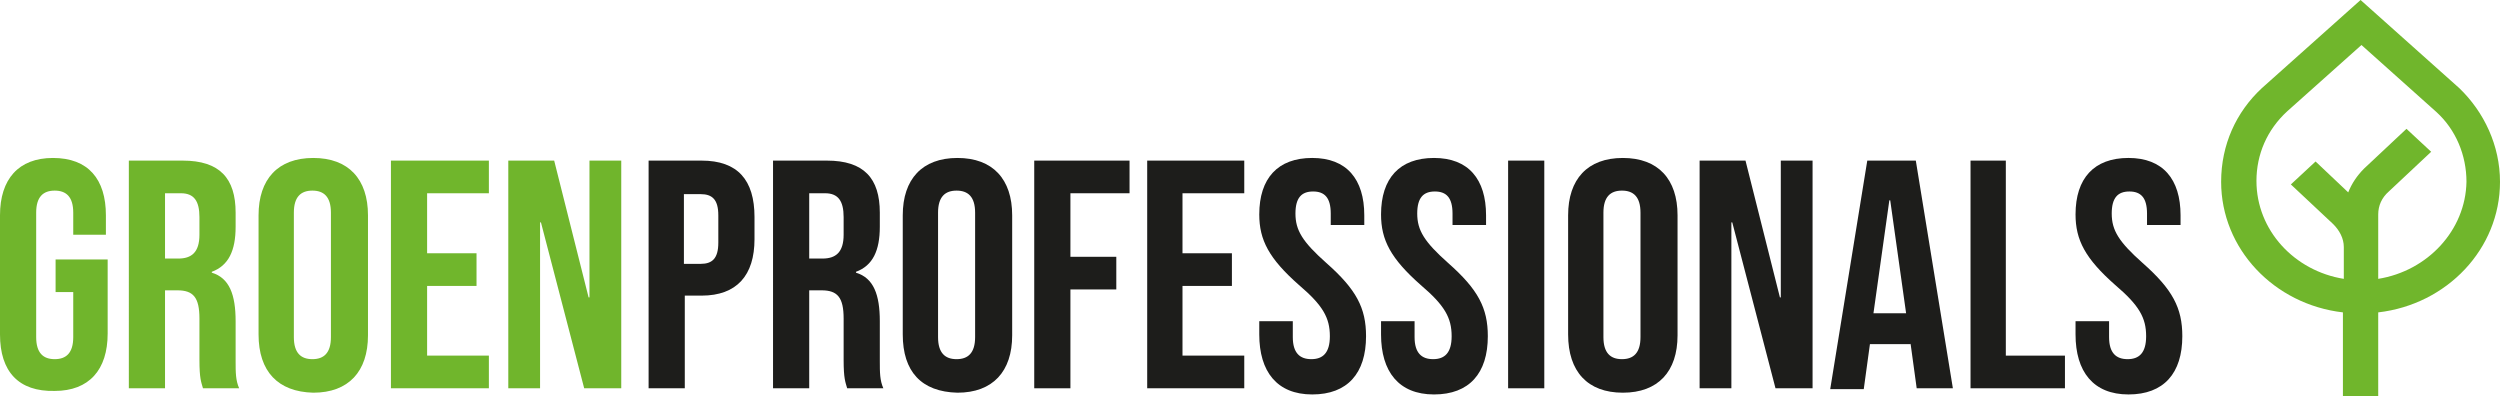
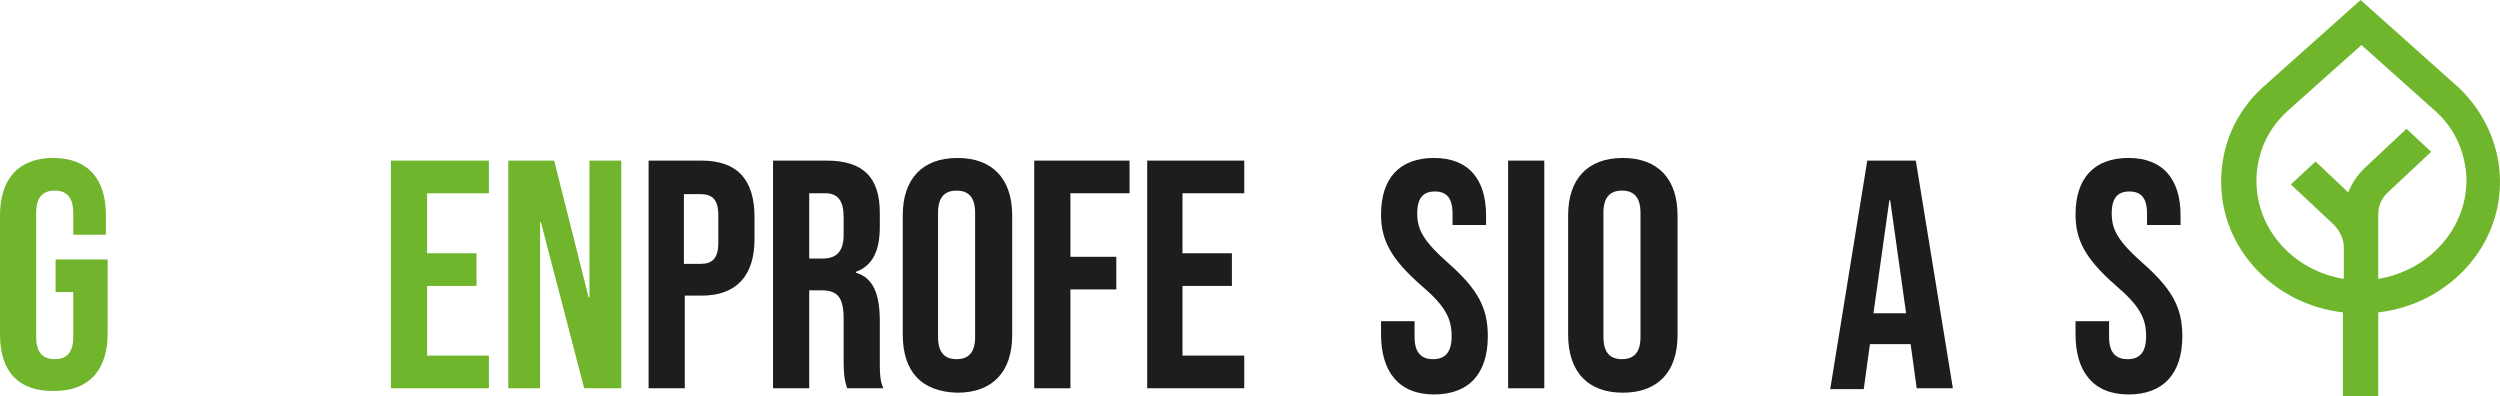
<svg xmlns="http://www.w3.org/2000/svg" version="1.1" id="Laag_1" x="0px" y="0px" viewBox="0 0 283.3 44.9" style="enable-background:new 0 0 283.3 44.9;" xml:space="preserve">
  <style type="text/css">
	.st0{fill:#70B52C;}
	.st1{fill:#70B62C;}
	.st2{fill:#1D1D1B;}
</style>
  <g>
    <g>
      <path class="st0" d="M0,37.9V24.4c0-4.1,2.1-6.5,6-6.5c4,0,6,2.4,6,6.5v2.2H8.3v-2.5c0-1.8-0.8-2.5-2.1-2.5    c-1.3,0-2.1,0.7-2.1,2.5v14.1c0,1.8,0.8,2.5,2.1,2.5c1.3,0,2.1-0.7,2.1-2.5v-5.1h-2v-3.7h5.9v8.4c0,4.1-2.1,6.5-6,6.5    C2.1,44.4,0,42.1,0,37.9z" />
-       <path class="st0" d="M14.7,18.2h6c4.2,0,6,2,6,5.9v1.6c0,2.7-0.8,4.4-2.7,5.1v0.1c2,0.6,2.7,2.5,2.7,5.5v4.5c0,1.3,0,2.2,0.4,3.1    h-4.1c-0.2-0.7-0.4-1.1-0.4-3.2v-4.7c0-2.4-0.7-3.2-2.5-3.2h-1.4v11.1h-4.1V18.2z M20.2,29.3c1.5,0,2.4-0.7,2.4-2.7v-2    c0-1.8-0.6-2.7-2.1-2.7h-1.8v7.4H20.2z" />
-       <path class="st0" d="M29.3,37.9V24.4c0-4.1,2.2-6.5,6.2-6.5c4,0,6.2,2.4,6.2,6.5v13.6c0,4.1-2.2,6.5-6.2,6.5    C31.5,44.4,29.3,42.1,29.3,37.9z M37.5,38.2V24.1c0-1.8-0.8-2.5-2.1-2.5c-1.3,0-2.1,0.7-2.1,2.5v14.1c0,1.8,0.8,2.5,2.1,2.5    C36.7,40.7,37.5,40,37.5,38.2z" />
      <path class="st1" d="M44.3,18.2h11.1v3.7h-7v6.8h5.6v3.7h-5.6v7.9h7v3.7H44.3V18.2z" />
      <path class="st0" d="M57.7,18.2h5.1l3.9,15.5h0.1V18.2h3.6v25.8h-4.2l-4.9-18.8h-0.1v18.8h-3.6V18.2z" />
      <path class="st2" d="M73.5,18.2h6c4.1,0,6,2.2,6,6.4v2.5c0,4.1-2,6.4-6,6.4h-1.9v10.5h-4.1V18.2z M79.4,29.9c1.3,0,2-0.6,2-2.4    v-3.1c0-1.8-0.7-2.4-2-2.4h-1.9v7.9H79.4z" />
      <path class="st2" d="M87.7,18.2h6c4.2,0,6,2,6,5.9v1.6c0,2.7-0.8,4.4-2.7,5.1v0.1c2,0.6,2.7,2.5,2.7,5.5v4.5c0,1.3,0,2.2,0.4,3.1    h-4.1c-0.2-0.7-0.4-1.1-0.4-3.2v-4.7c0-2.4-0.7-3.2-2.5-3.2h-1.4v11.1h-4.1V18.2z M93.2,29.3c1.5,0,2.4-0.7,2.4-2.7v-2    c0-1.8-0.6-2.7-2.1-2.7h-1.8v7.4H93.2z" />
      <path class="st2" d="M102.3,37.9V24.4c0-4.1,2.2-6.5,6.2-6.5c4,0,6.2,2.4,6.2,6.5v13.6c0,4.1-2.2,6.5-6.2,6.5    C104.4,44.4,102.3,42.1,102.3,37.9z M110.5,38.2V24.1c0-1.8-0.8-2.5-2.1-2.5c-1.3,0-2.1,0.7-2.1,2.5v14.1c0,1.8,0.8,2.5,2.1,2.5    C109.7,40.7,110.5,40,110.5,38.2z" />
      <path class="st2" d="M117.3,18.2H128v3.7h-6.7v7.2h5.2v3.7h-5.2v11.2h-4.1V18.2z" />
      <path class="st2" d="M130,18.2H141v3.7h-7v6.8h5.6v3.7H134v7.9h7v3.7H130V18.2z" />
-       <path class="st2" d="M142.7,37.9v-1.5h3.8v1.8c0,1.8,0.8,2.5,2.1,2.5s2.1-0.7,2.1-2.6c0-2.1-0.8-3.5-3.5-5.8c-3.4-3-4.5-5.1-4.5-8    c0-4.1,2.1-6.4,6-6.4s5.9,2.4,5.9,6.5v1.1h-3.8v-1.3c0-1.8-0.7-2.5-2-2.5c-1.3,0-2,0.7-2,2.5c0,1.9,0.8,3.2,3.5,5.6    c3.4,3,4.5,5.1,4.5,8.3c0,4.2-2.1,6.6-6.1,6.6S142.7,42.1,142.7,37.9z" />
      <path class="st2" d="M156.5,37.9v-1.5h3.8v1.8c0,1.8,0.8,2.5,2.1,2.5s2.1-0.7,2.1-2.6c0-2.1-0.8-3.5-3.5-5.8c-3.4-3-4.5-5.1-4.5-8    c0-4.1,2.1-6.4,6-6.4s5.9,2.4,5.9,6.5v1.1h-3.8v-1.3c0-1.8-0.7-2.5-2-2.5c-1.3,0-2,0.7-2,2.5c0,1.9,0.8,3.2,3.5,5.6    c3.4,3,4.5,5.1,4.5,8.3c0,4.2-2.1,6.6-6.1,6.6S156.5,42.1,156.5,37.9z" />
      <path class="st2" d="M170.9,18.2h4.1v25.8h-4.1V18.2z" />
      <path class="st2" d="M177.7,37.9V24.4c0-4.1,2.2-6.5,6.2-6.5s6.2,2.4,6.2,6.5v13.6c0,4.1-2.2,6.5-6.2,6.5S177.7,42.1,177.7,37.9z     M185.9,38.2V24.1c0-1.8-0.8-2.5-2.1-2.5s-2.1,0.7-2.1,2.5v14.1c0,1.8,0.8,2.5,2.1,2.5S185.9,40,185.9,38.2z" />
-       <path class="st2" d="M192.7,18.2h5.1l3.9,15.5h0.1V18.2h3.6v25.8h-4.2l-4.9-18.8h-0.1v18.8h-3.6V18.2z" />
      <path class="st2" d="M211.6,18.2h5.5l4.2,25.8h-4.1l-0.7-5.1V39h-4.6l-0.7,5.1h-3.8L211.6,18.2z M216,35.5l-1.8-12.8h-0.1    l-1.8,12.8H216z" />
-       <path class="st2" d="M223.2,18.2h4.1v22.1h6.7v3.7h-10.7V18.2z" />
      <path class="st2" d="M235.2,37.9v-1.5h3.8v1.8c0,1.8,0.8,2.5,2.1,2.5s2.1-0.7,2.1-2.6c0-2.1-0.8-3.5-3.5-5.8c-3.4-3-4.5-5.1-4.5-8    c0-4.1,2.1-6.4,6-6.4s5.9,2.4,5.9,6.5v1.1h-3.8v-1.3c0-1.8-0.7-2.5-2-2.5c-1.3,0-2,0.7-2,2.5c0,1.9,0.8,3.2,3.5,5.6    c3.4,3,4.5,5.1,4.5,8.3c0,4.2-2.1,6.6-6.1,6.6S235.2,42.1,235.2,37.9z" />
    </g>
    <path class="st1" d="M283.3,20.6c0-4.1-1.8-7.9-4.6-10.6L267.5,0l-11.2,10c-2.9,2.7-4.6,6.4-4.6,10.6c0,7.6,6,13.9,13.8,14.8v9.5h4   v-9.5C277.3,34.5,283.3,28.2,283.3,20.6z M269.5,31.6v-7.3c0-1,0.4-1.9,1.2-2.6l4.8-4.5l-2.8-2.6l-4.8,4.5   c-0.8,0.8-1.4,1.7-1.8,2.7l-3.7-3.5l-2.8,2.6l4.8,4.5c0.7,0.7,1.2,1.6,1.2,2.6v3.6c-5.6-0.9-9.9-5.5-9.9-11.1c0-3,1.2-5.8,3.5-7.9   l8.4-7.5l8.5,7.6c2.2,2,3.4,4.9,3.4,7.9C279.4,26.1,275.1,30.7,269.5,31.6z" />
  </g>
</svg>